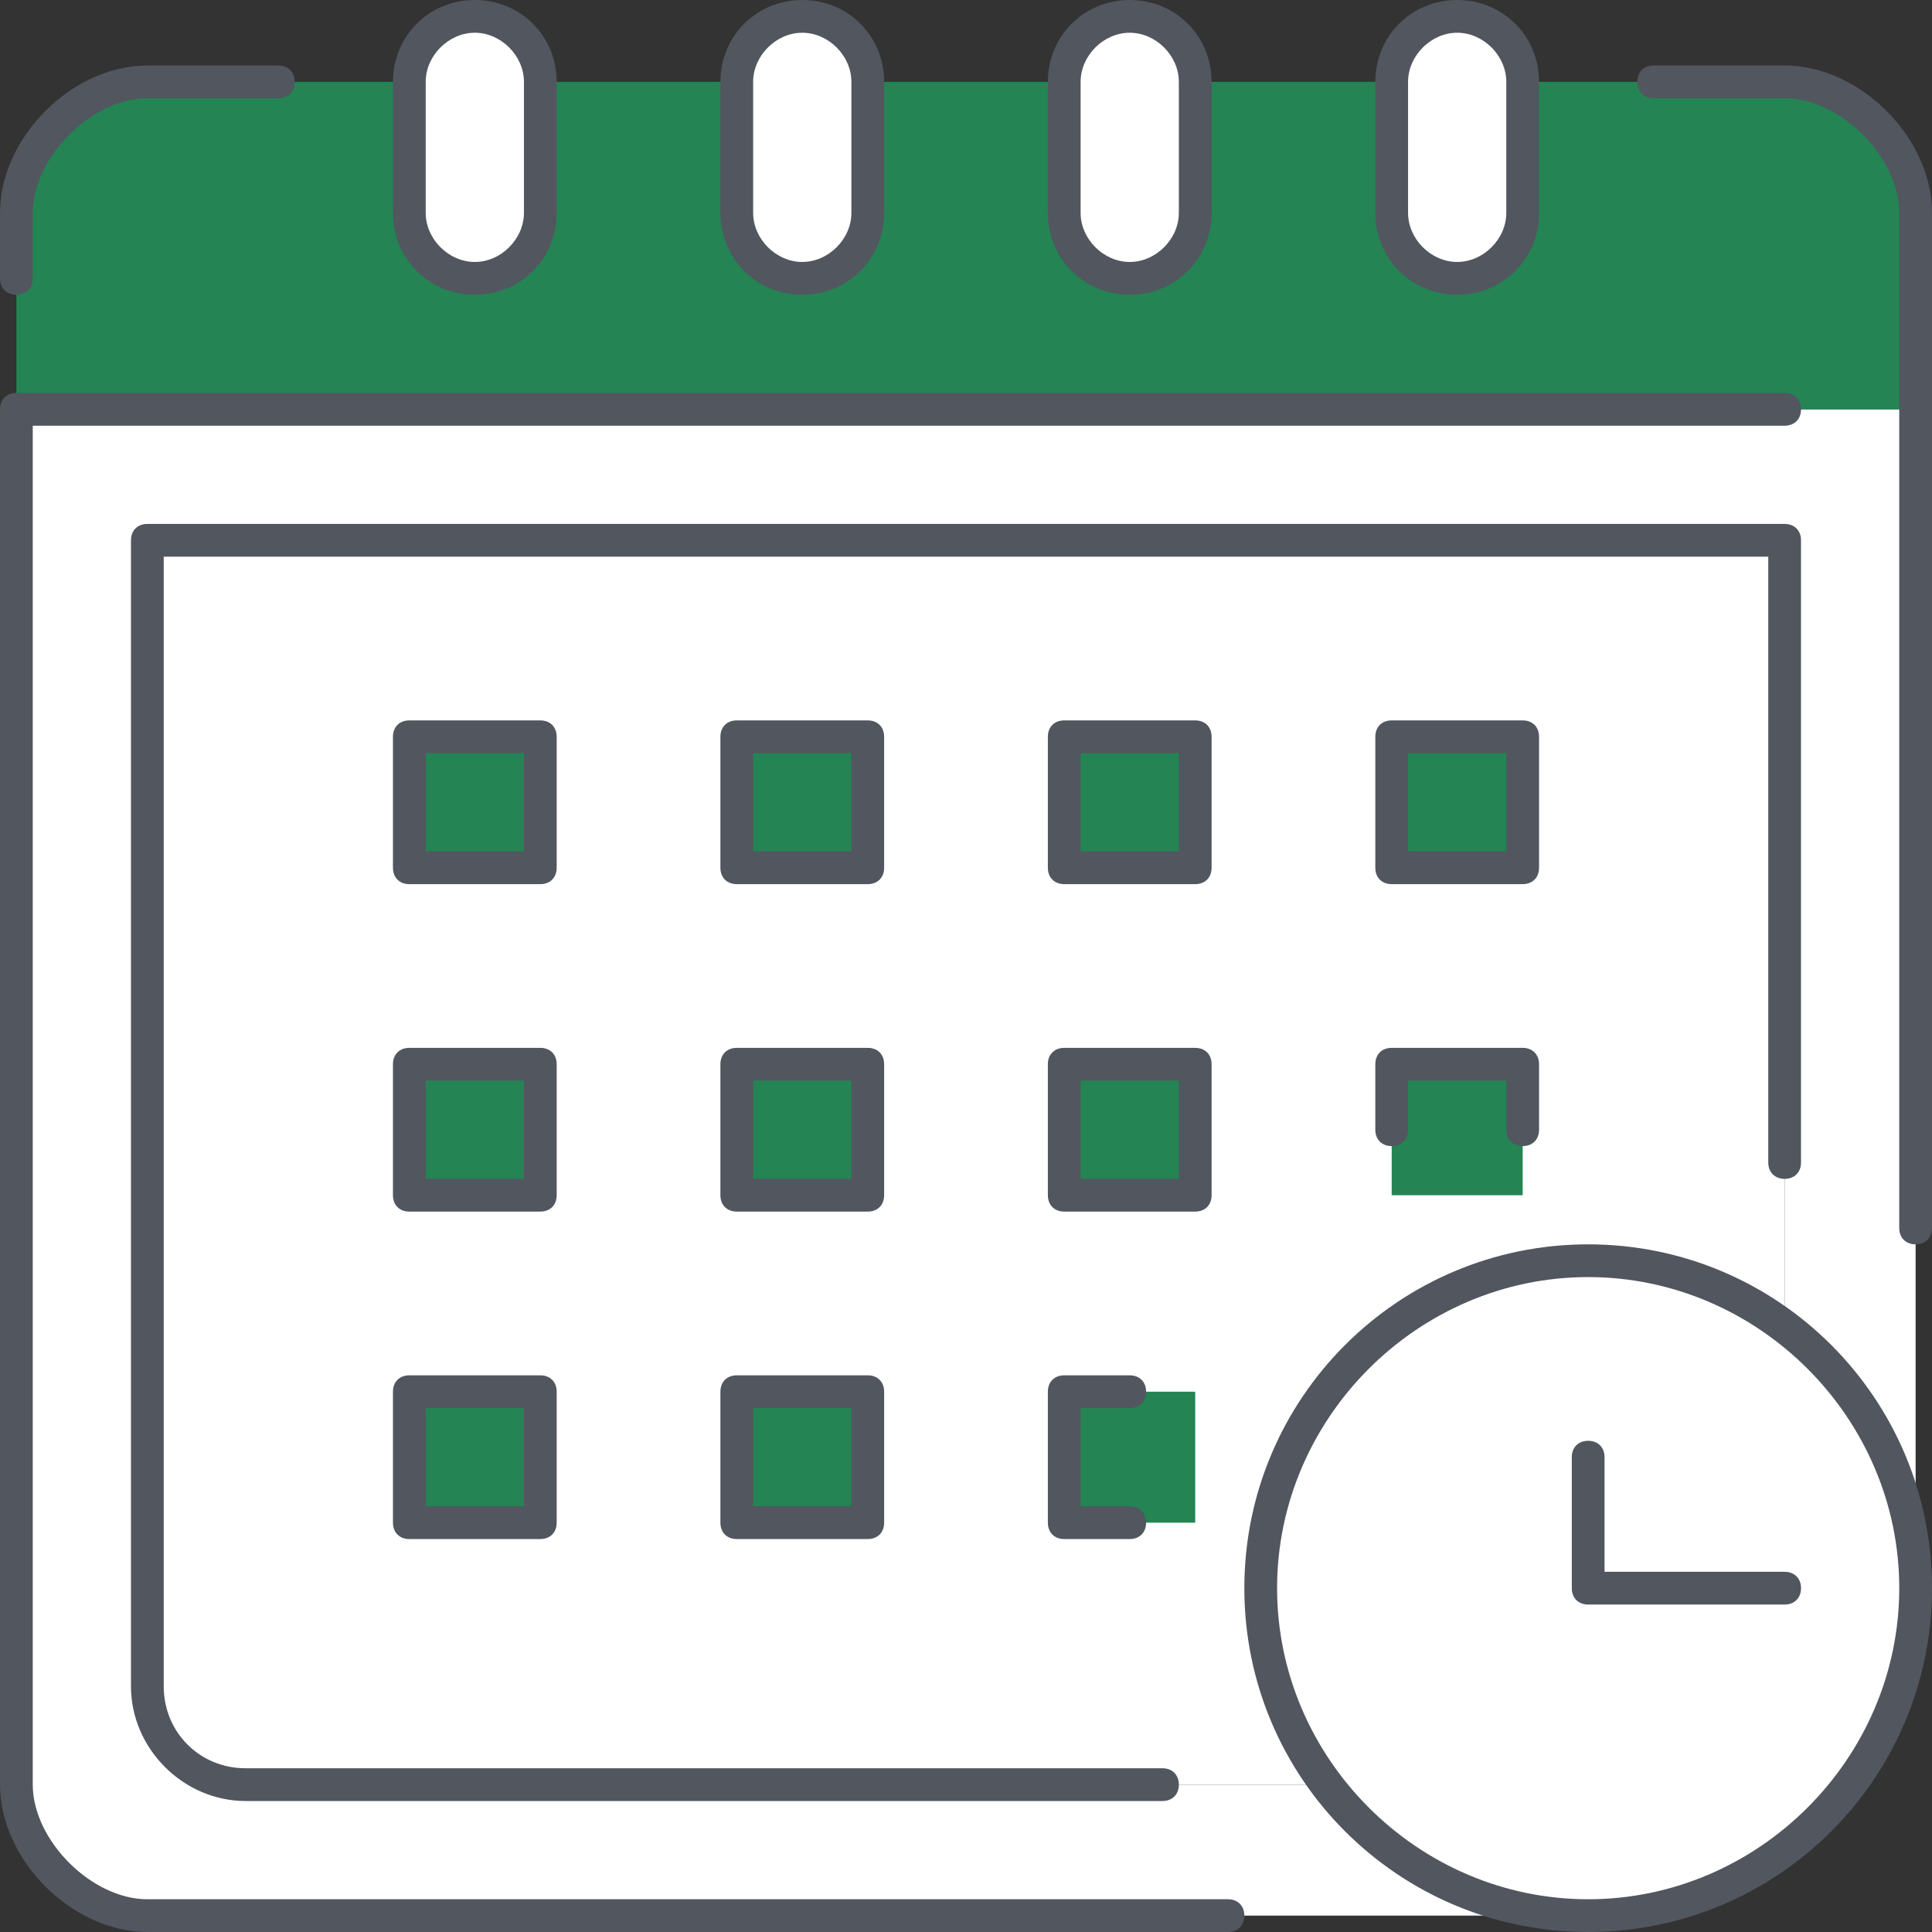
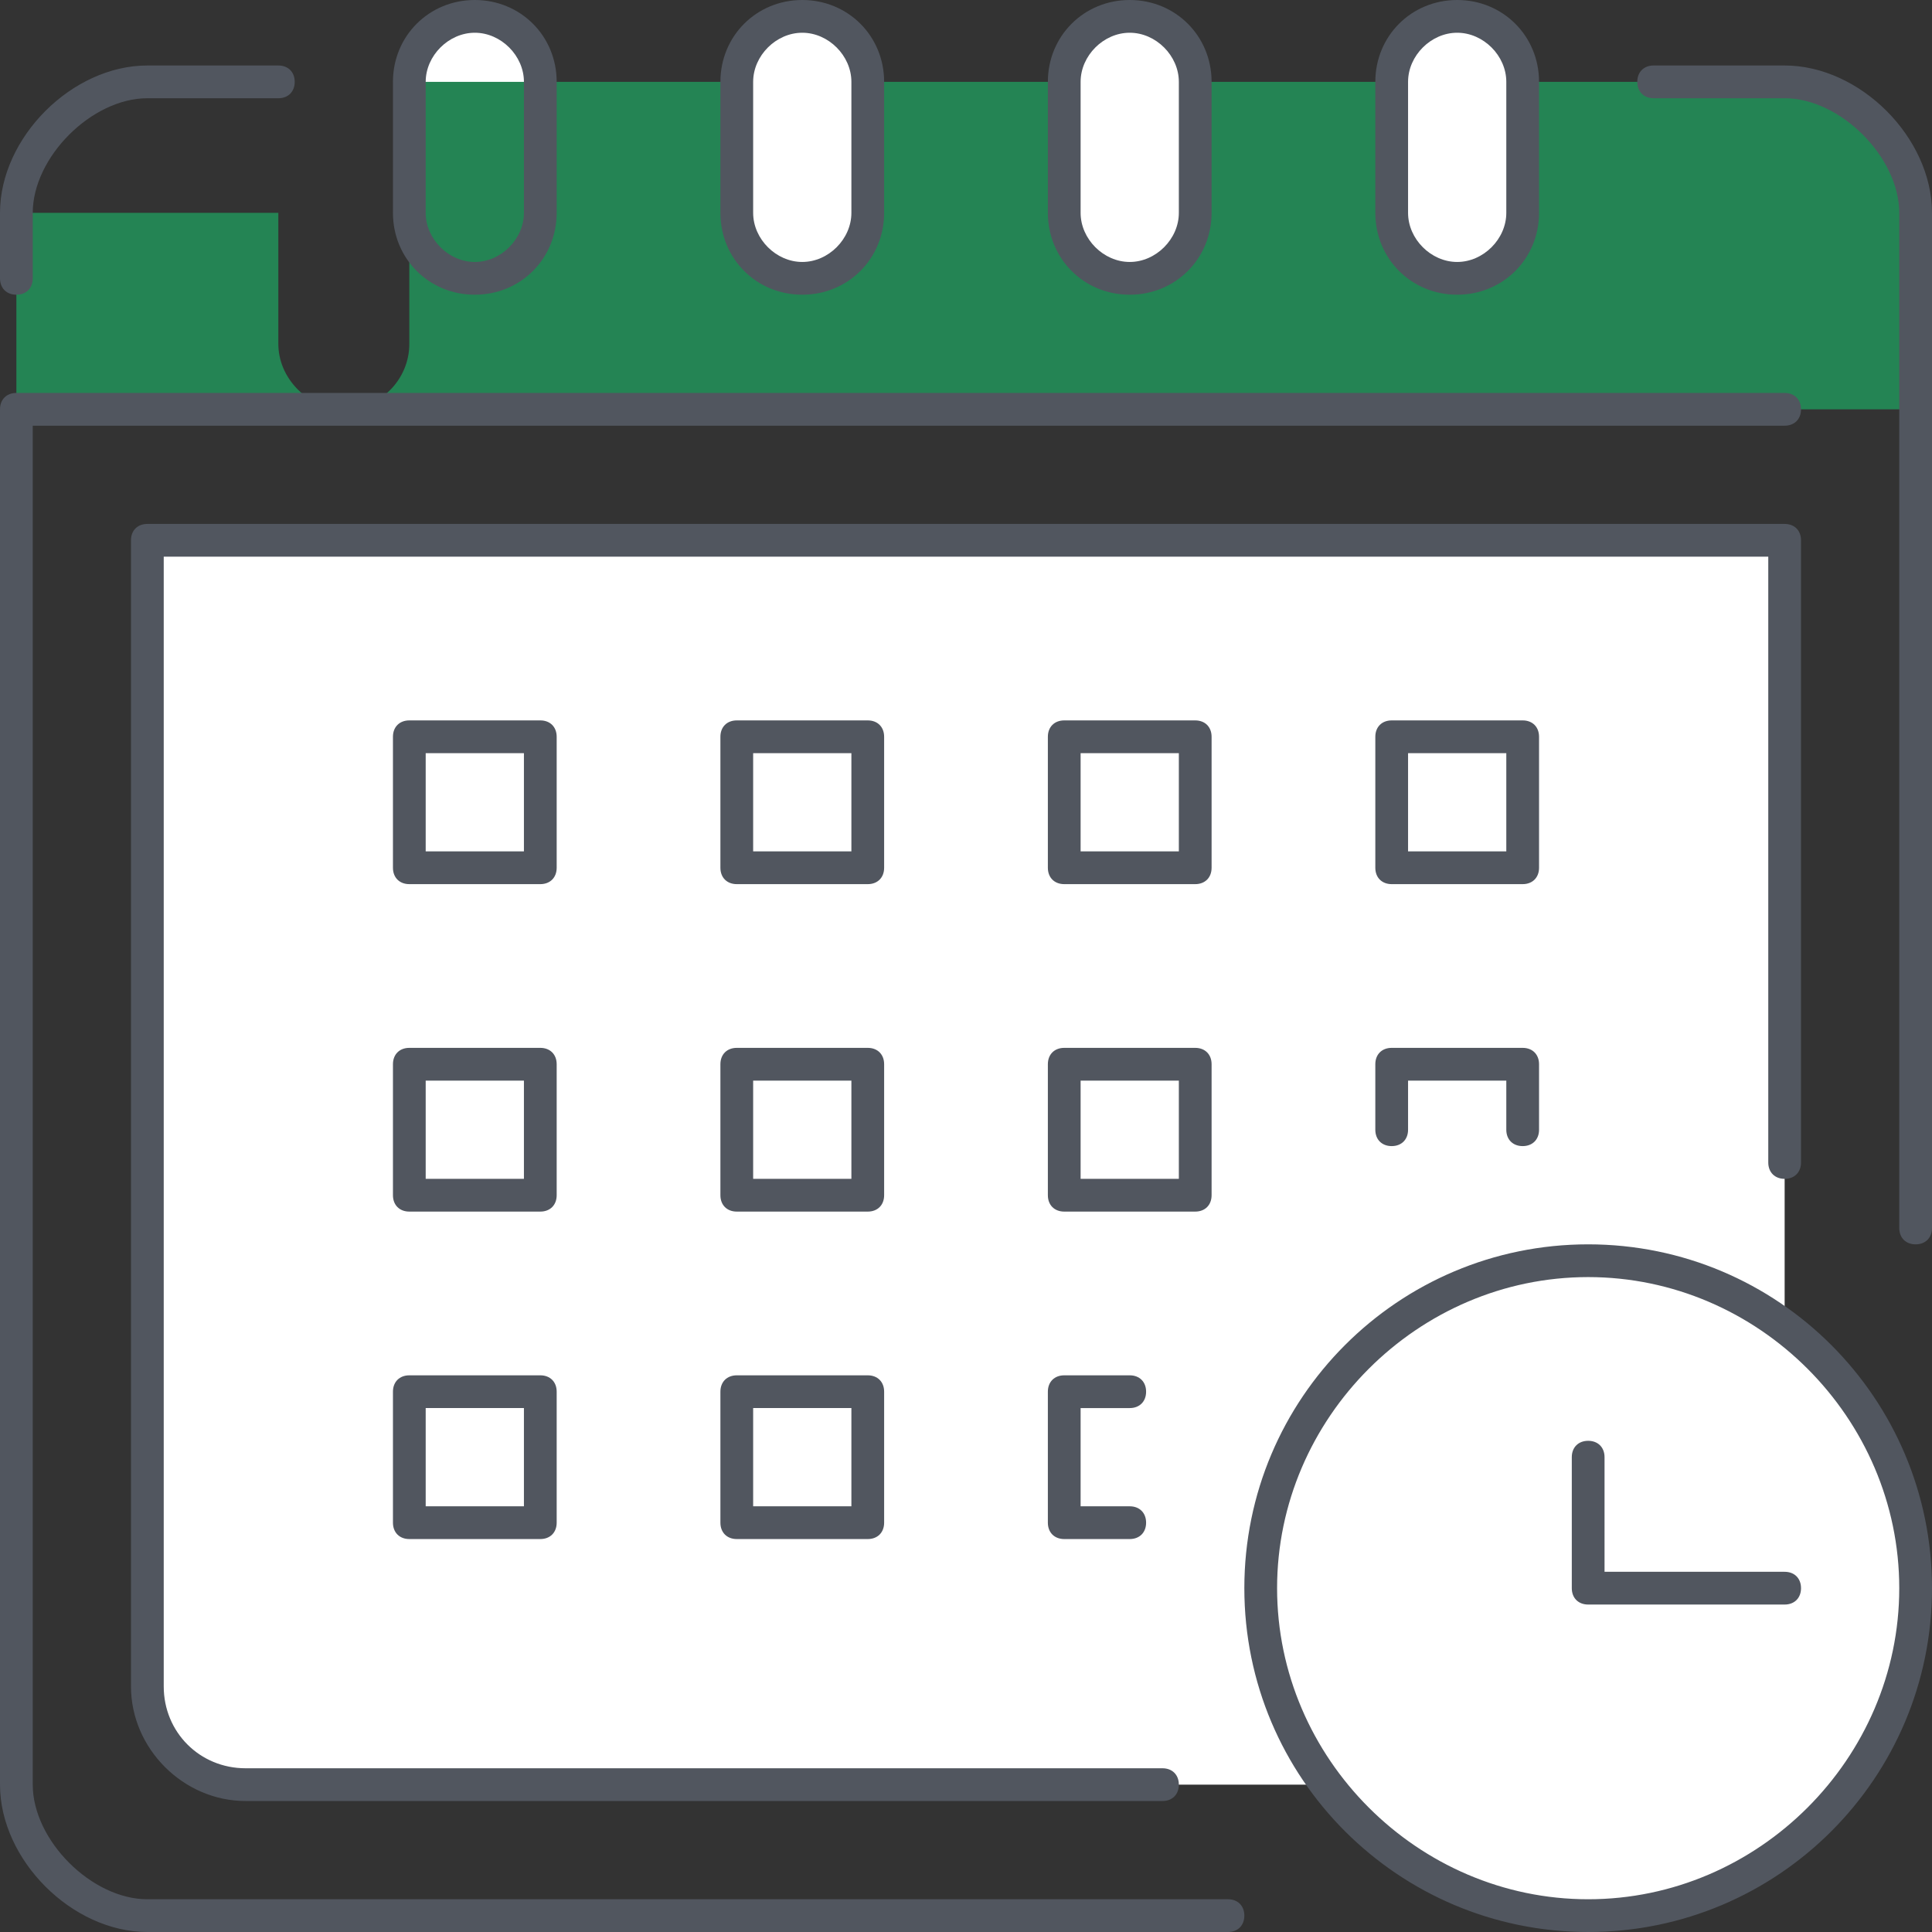
<svg xmlns="http://www.w3.org/2000/svg" height="800px" width="800px" version="1.1" id="Layer_1" viewBox="0 0 503.467 503.467" xml:space="preserve" fill="#000000">
  <rect x="0" y="0" width="503.467" height="503.467" fill="#333333" stroke="none" />
  <g id="SVGRepo_bgCarrier" stroke-width="0" />
  <g id="SVGRepo_tracerCarrier" stroke-linecap="round" stroke-linejoin="round" />
  <g id="SVGRepo_iconCarrier">
    <g transform="translate(1 1)">
      <path style="fill:#ffffff;" d="M412.867,327.533c-46.933,0-85.333,38.4-85.333,85.333c0,19.627,6.827,36.693,17.067,51.2H63 c-14.507,0-25.6-11.093-25.6-25.6V139.8h426.667v204.8C449.56,334.36,431.64,327.533,412.867,327.533L412.867,327.533z" />
-       <path style="fill:#248454;" d="M276.333,225.133h34.133V191h-34.133V225.133z M105.667,395.8H139.8v-34.133h-34.133V395.8z M105.667,310.467H139.8v-34.133h-34.133V310.467z M105.667,225.133H139.8V191h-34.133V225.133z M276.333,395.8h34.133v-34.133 h-34.133V395.8z M276.333,310.467h34.133v-34.133h-34.133V310.467z M361.667,310.467H395.8v-34.133h-34.133V310.467z M361.667,225.133H395.8V191h-34.133V225.133z M191,395.8h34.133v-34.133H191V395.8z M191,310.467h34.133v-34.133H191V310.467z M191,225.133h34.133V191H191V225.133z" />
      <path style="fill:#fff;" d="M139.8,20.333v34.133c0,9.387-7.68,17.067-17.067,17.067c-4.267,0-8.533-1.707-11.947-5.12 c-3.413-3.413-5.12-7.68-5.12-11.947V20.333c0-9.387,7.68-17.067,17.067-17.067c4.267,0,8.533,1.707,11.947,5.12 C138.093,11.8,139.8,16.067,139.8,20.333z M395.8,20.333v34.133c0,9.387-7.68,17.067-17.067,17.067 c-5.12,0-9.387-1.707-11.947-5.12c-3.413-3.413-5.12-7.68-5.12-11.947V20.333c0-9.387,7.68-17.067,17.067-17.067 c5.12,0,9.387,1.707,11.947,5.12C394.093,11.8,395.8,16.067,395.8,20.333z M310.467,20.333v34.133 c0,9.387-7.68,17.067-17.067,17.067c-5.12,0-9.387-1.707-11.947-5.12c-3.413-3.413-5.12-7.68-5.12-11.947V20.333 c0-9.387,7.68-17.067,17.067-17.067c5.12,0,9.387,1.707,11.947,5.12C308.76,11.8,310.467,16.067,310.467,20.333z M225.133,20.333 v34.133c0,9.387-7.68,17.067-17.067,17.067c-5.12,0-9.387-1.707-11.947-5.12C192.707,63,191,58.733,191,54.467V20.333 c0-9.387,7.68-17.067,17.067-17.067c5.12,0,9.387,1.707,11.947,5.12C223.427,11.8,225.133,16.067,225.133,20.333z" />
-       <path style="fill:#ffffffff;" d="M498.2,105.667v307.2c0-28.16-13.653-52.907-34.133-68.267V139.8H37.4v298.667 c0,14.507,11.093,25.6,25.6,25.6h281.6c15.36,20.48,40.107,34.133,68.267,34.133H37.4c-17.067,0-34.133-17.067-34.133-34.133 v-358.4H498.2z" />
-       <path style="fill:#248454;" d="M498.2,54.467v51.2H3.267v-51.2c0-17.067,17.067-34.133,34.133-34.133h68.267v34.133 c0,4.267,1.707,8.533,5.12,11.947c3.413,3.413,7.68,5.12,11.947,5.12c9.387,0,17.067-7.68,17.067-17.067V20.333H191v34.133 c0,4.267,1.707,8.533,5.12,11.947c3.413,3.413,7.68,5.12,11.947,5.12c9.387,0,17.067-7.68,17.067-17.067V20.333h51.2v34.133 c0,4.267,1.707,8.533,5.12,11.947c3.413,3.413,7.68,5.12,11.947,5.12c9.387,0,17.067-7.68,17.067-17.067V20.333h51.2v34.133 c0,4.267,1.707,8.533,5.12,11.947c3.413,3.413,7.68,5.12,11.947,5.12c9.387,0,17.067-7.68,17.067-17.067V20.333h68.267 C481.133,20.333,498.2,37.4,498.2,54.467" />
+       <path style="fill:#248454;" d="M498.2,54.467v51.2H3.267v-51.2h68.267v34.133 c0,4.267,1.707,8.533,5.12,11.947c3.413,3.413,7.68,5.12,11.947,5.12c9.387,0,17.067-7.68,17.067-17.067V20.333H191v34.133 c0,4.267,1.707,8.533,5.12,11.947c3.413,3.413,7.68,5.12,11.947,5.12c9.387,0,17.067-7.68,17.067-17.067V20.333h51.2v34.133 c0,4.267,1.707,8.533,5.12,11.947c3.413,3.413,7.68,5.12,11.947,5.12c9.387,0,17.067-7.68,17.067-17.067V20.333h51.2v34.133 c0,4.267,1.707,8.533,5.12,11.947c3.413,3.413,7.68,5.12,11.947,5.12c9.387,0,17.067-7.68,17.067-17.067V20.333h68.267 C481.133,20.333,498.2,37.4,498.2,54.467" />
      <path style="fill:#fff;" d="M464.067,344.6c20.48,15.36,34.133,40.107,34.133,68.267c0,46.933-38.4,85.333-85.333,85.333 c-28.16,0-52.907-13.653-68.267-34.133c-11.093-14.507-17.067-32.427-17.067-51.2c0-46.933,38.4-85.333,85.333-85.333 C431.64,327.533,449.56,334.36,464.067,344.6" />
    </g>
    <path style="fill:#51565F;" d="M413.867,503.467c-49.493,0-89.6-40.107-89.6-89.6s40.107-89.6,89.6-89.6s89.6,40.107,89.6,89.6 S463.36,503.467,413.867,503.467z M413.867,332.8c-44.373,0-81.067,36.693-81.067,81.067s36.693,81.067,81.067,81.067 s81.067-36.693,81.067-81.067S458.24,332.8,413.867,332.8z M320,503.467H38.4c-19.627,0-38.4-18.773-38.4-38.4v-358.4 c0-2.56,1.707-4.267,4.267-4.267h460.8c2.56,0,4.267,1.707,4.267,4.267s-1.707,4.267-4.267,4.267H8.533v354.133 c0,14.507,15.36,29.867,29.867,29.867H320c2.56,0,4.267,1.707,4.267,4.267C324.267,501.76,322.56,503.467,320,503.467z M302.933,469.333H64c-16.213,0-29.867-13.653-29.867-29.867V140.8c0-2.56,1.707-4.267,4.267-4.267h426.667 c2.56,0,4.267,1.707,4.267,4.267v162.133c0,2.56-1.707,4.267-4.267,4.267s-4.267-1.707-4.267-4.267V145.067H42.667v294.4 c0,11.947,9.387,21.333,21.333,21.333h238.933c2.56,0,4.267,1.707,4.267,4.267C307.2,467.627,305.493,469.333,302.933,469.333z M465.067,418.133h-51.2c-2.56,0-4.267-1.707-4.267-4.267v-34.133c0-2.56,1.707-4.267,4.267-4.267s4.267,1.707,4.267,4.267V409.6 h46.933c2.56,0,4.267,1.707,4.267,4.267C469.333,416.427,467.627,418.133,465.067,418.133z M294.4,401.067h-17.067 c-2.56,0-4.267-1.707-4.267-4.267v-34.133c0-2.56,1.707-4.267,4.267-4.267H294.4c2.56,0,4.267,1.707,4.267,4.267 s-1.707,4.267-4.267,4.267h-12.8v25.6h12.8c2.56,0,4.267,1.707,4.267,4.267S296.96,401.067,294.4,401.067z M226.133,401.067H192 c-2.56,0-4.267-1.707-4.267-4.267v-34.133c0-2.56,1.707-4.267,4.267-4.267h34.133c2.56,0,4.267,1.707,4.267,4.267V396.8 C230.4,399.36,228.693,401.067,226.133,401.067z M196.267,392.533h25.6v-25.6h-25.6V392.533z M140.8,401.067h-34.133 c-2.56,0-4.267-1.707-4.267-4.267v-34.133c0-2.56,1.707-4.267,4.267-4.267H140.8c2.56,0,4.267,1.707,4.267,4.267V396.8 C145.067,399.36,143.36,401.067,140.8,401.067z M110.933,392.533h25.6v-25.6h-25.6V392.533z M499.2,324.267 c-2.56,0-4.267-1.707-4.267-4.267V55.467c0-14.507-15.36-29.867-29.867-29.867h-34.133c-2.56,0-4.267-1.707-4.267-4.267 s1.707-4.267,4.267-4.267h34.133c19.627,0,38.4,18.773,38.4,38.4V320C503.467,322.56,501.76,324.267,499.2,324.267z M311.467,315.733h-34.133c-2.56,0-4.267-1.707-4.267-4.267v-34.133c0-2.56,1.707-4.267,4.267-4.267h34.133 c2.56,0,4.267,1.707,4.267,4.267v34.133C315.733,314.027,314.027,315.733,311.467,315.733z M281.6,307.2h25.6v-25.6h-25.6V307.2z M226.133,315.733H192c-2.56,0-4.267-1.707-4.267-4.267v-34.133c0-2.56,1.707-4.267,4.267-4.267h34.133 c2.56,0,4.267,1.707,4.267,4.267v34.133C230.4,314.027,228.693,315.733,226.133,315.733z M196.267,307.2h25.6v-25.6h-25.6V307.2z M140.8,315.733h-34.133c-2.56,0-4.267-1.707-4.267-4.267v-34.133c0-2.56,1.707-4.267,4.267-4.267H140.8 c2.56,0,4.267,1.707,4.267,4.267v34.133C145.067,314.027,143.36,315.733,140.8,315.733z M110.933,307.2h25.6v-25.6h-25.6V307.2z M396.8,298.667c-2.56,0-4.267-1.707-4.267-4.267v-12.8h-25.6v12.8c0,2.56-1.707,4.267-4.267,4.267s-4.267-1.707-4.267-4.267 v-17.067c0-2.56,1.707-4.267,4.267-4.267H396.8c2.56,0,4.267,1.707,4.267,4.267V294.4C401.067,296.96,399.36,298.667,396.8,298.667z M396.8,230.4h-34.133c-2.56,0-4.267-1.707-4.267-4.267V192c0-2.56,1.707-4.267,4.267-4.267H396.8c2.56,0,4.267,1.707,4.267,4.267 v34.133C401.067,228.693,399.36,230.4,396.8,230.4z M366.933,221.867h25.6v-25.6h-25.6V221.867z M311.467,230.4h-34.133 c-2.56,0-4.267-1.707-4.267-4.267V192c0-2.56,1.707-4.267,4.267-4.267h34.133c2.56,0,4.267,1.707,4.267,4.267v34.133 C315.733,228.693,314.027,230.4,311.467,230.4z M281.6,221.867h25.6v-25.6h-25.6V221.867z M226.133,230.4H192 c-2.56,0-4.267-1.707-4.267-4.267V192c0-2.56,1.707-4.267,4.267-4.267h34.133c2.56,0,4.267,1.707,4.267,4.267v34.133 C230.4,228.693,228.693,230.4,226.133,230.4z M196.267,221.867h25.6v-25.6h-25.6V221.867z M140.8,230.4h-34.133 c-2.56,0-4.267-1.707-4.267-4.267V192c0-2.56,1.707-4.267,4.267-4.267H140.8c2.56,0,4.267,1.707,4.267,4.267v34.133 C145.067,228.693,143.36,230.4,140.8,230.4z M110.933,221.867h25.6v-25.6h-25.6V221.867z M379.733,76.8 c-11.947,0-21.333-9.387-21.333-21.333V21.333C358.4,9.387,367.787,0,379.733,0c11.947,0,21.333,9.387,21.333,21.333v34.133 C401.067,67.413,391.68,76.8,379.733,76.8z M379.733,8.533c-6.827,0-12.8,5.973-12.8,12.8v34.133c0,6.827,5.973,12.8,12.8,12.8 c6.827,0,12.8-5.973,12.8-12.8V21.333C392.533,14.507,386.56,8.533,379.733,8.533z M294.4,76.8 c-11.947,0-21.333-9.387-21.333-21.333V21.333C273.067,9.387,282.453,0,294.4,0c11.947,0,21.333,9.387,21.333,21.333v34.133 C315.733,67.413,306.347,76.8,294.4,76.8z M294.4,8.533c-6.827,0-12.8,5.973-12.8,12.8v34.133c0,6.827,5.973,12.8,12.8,12.8 s12.8-5.973,12.8-12.8V21.333C307.2,14.507,301.227,8.533,294.4,8.533z M209.067,76.8c-11.947,0-21.333-9.387-21.333-21.333V21.333 C187.733,9.387,197.12,0,209.067,0C221.013,0,230.4,9.387,230.4,21.333v34.133C230.4,67.413,221.013,76.8,209.067,76.8z M209.067,8.533c-6.827,0-12.8,5.973-12.8,12.8v34.133c0,6.827,5.973,12.8,12.8,12.8s12.8-5.973,12.8-12.8V21.333 C221.867,14.507,215.893,8.533,209.067,8.533z M123.733,76.8c-11.947,0-21.333-9.387-21.333-21.333V21.333 C102.4,9.387,111.787,0,123.733,0c11.947,0,21.333,9.387,21.333,21.333v34.133C145.067,67.413,135.68,76.8,123.733,76.8z M123.733,8.533c-6.827,0-12.8,5.973-12.8,12.8v34.133c0,6.827,5.973,12.8,12.8,12.8c6.827,0,12.8-5.973,12.8-12.8V21.333 C136.533,14.507,130.56,8.533,123.733,8.533z M4.267,76.8C1.707,76.8,0,75.093,0,72.533V55.467c0-19.627,18.773-38.4,38.4-38.4 h34.133c2.56,0,4.267,1.707,4.267,4.267S75.093,25.6,72.533,25.6H38.4c-14.507,0-29.867,15.36-29.867,29.867v17.067 C8.533,75.093,6.827,76.8,4.267,76.8z" />
  </g>
</svg>